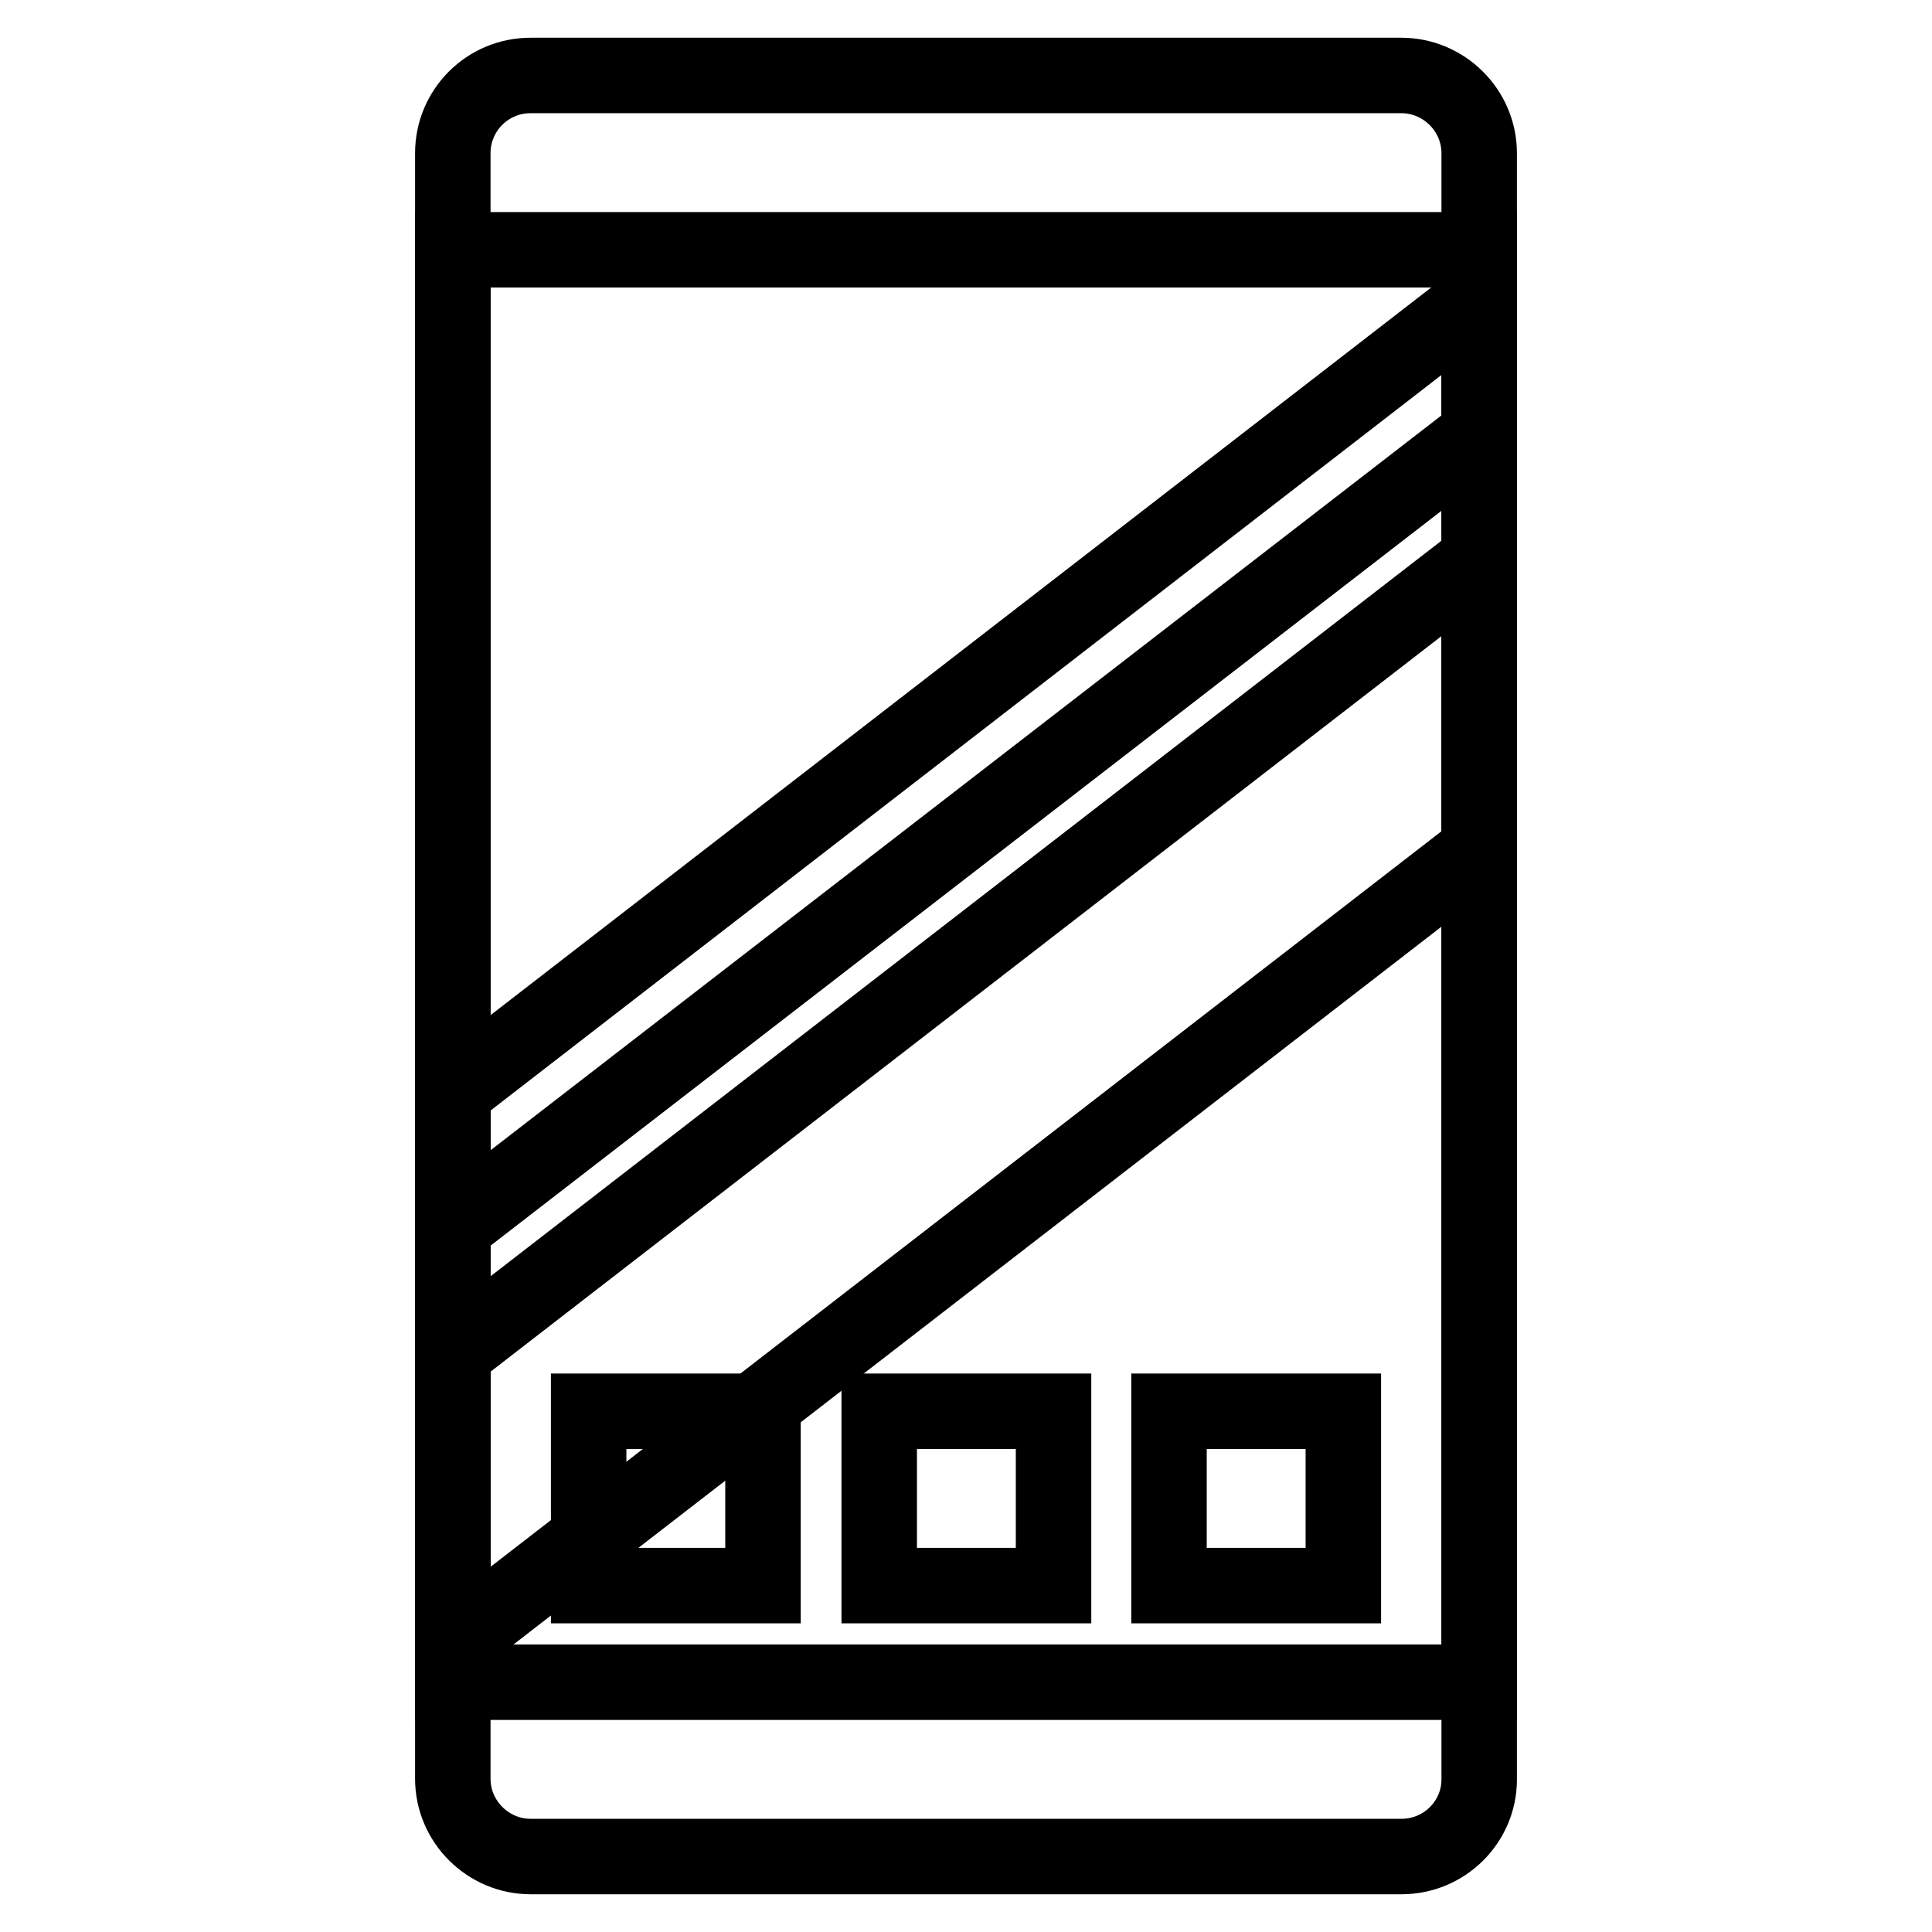
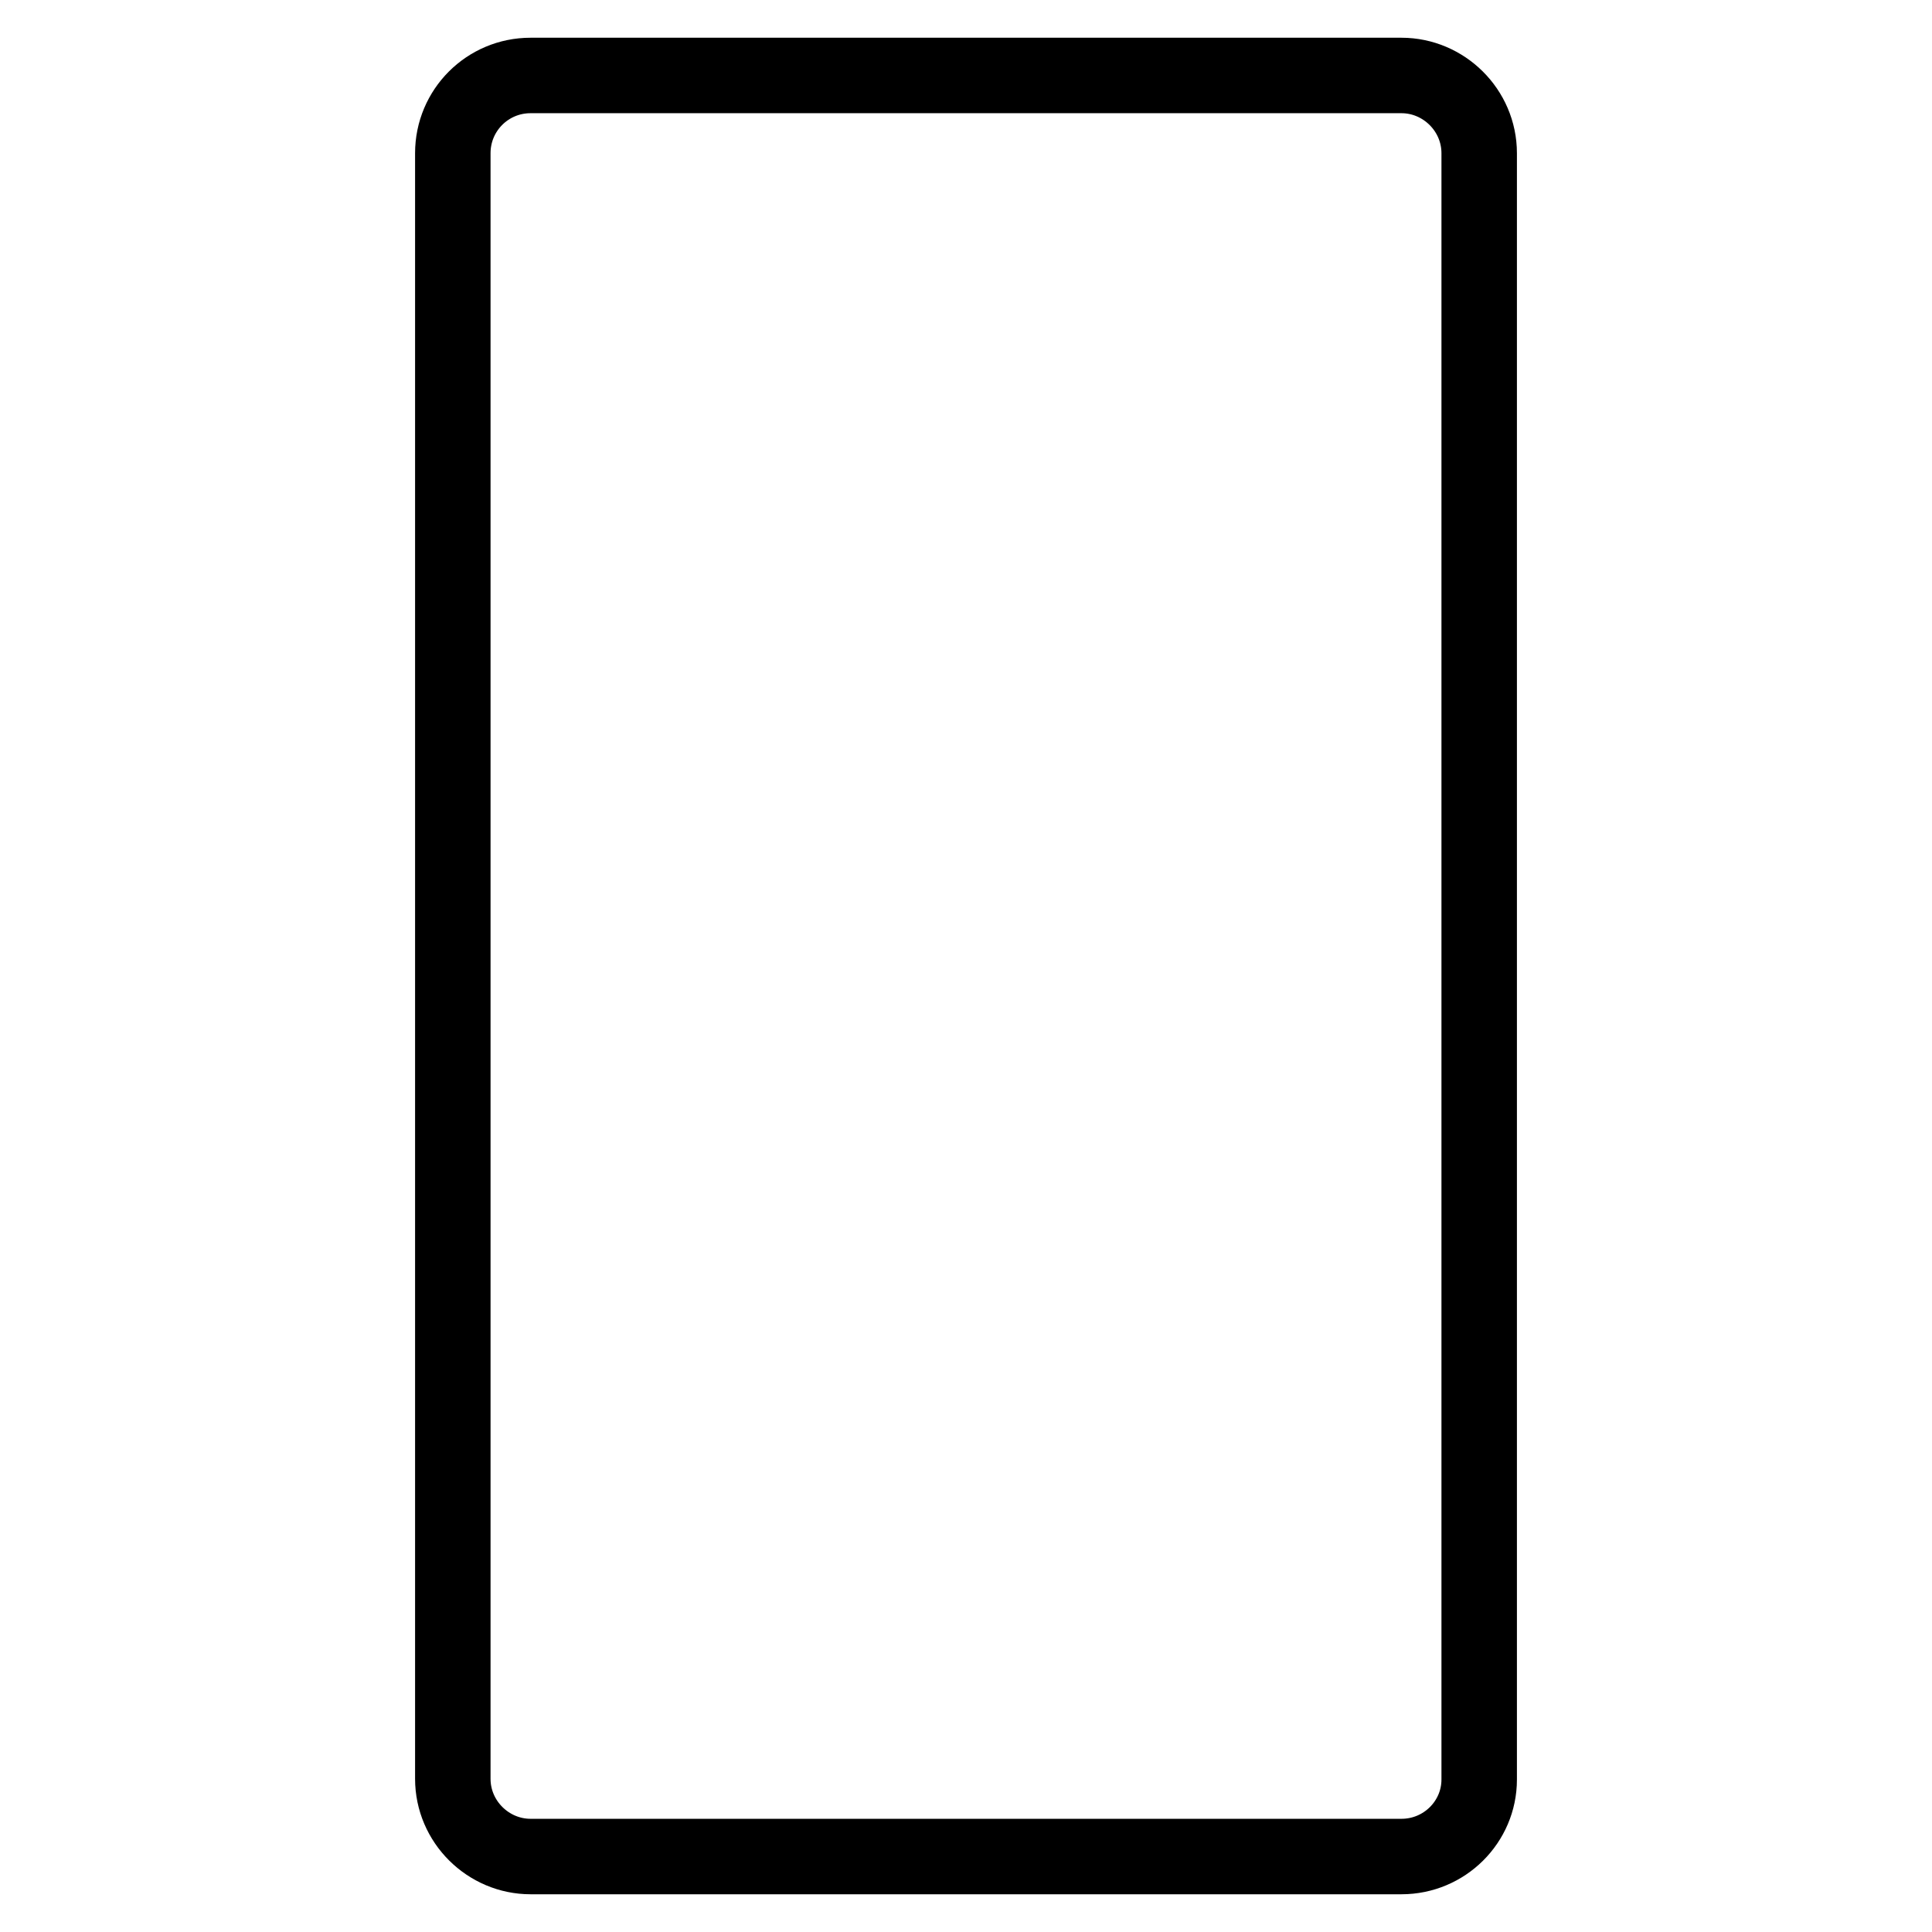
<svg xmlns="http://www.w3.org/2000/svg" version="1.1" x="0px" y="0px" viewBox="0 0 256 256" enable-background="new 0 0 256 256" xml:space="preserve">
  <g>
    <path stroke-width="10" fill-opacity="0" stroke="#000000" d="M185.7,246H70.3c-5.6,0-10.3-4.6-10.3-10.3V20.3C60,14.6,64.6,10,70.3,10h115.4c5.6,0,10.3,4.6,10.3,10.3 v215.5C196,241.4,191.4,246,185.7,246z" />
-     <path stroke-width="10" fill-opacity="0" stroke="#000000" d="M60,33.1h136v189.8H60V33.1z" />
-     <path stroke-width="10" fill-opacity="0" stroke="#000000" d="M60,144.7L196,39.5v18L60,162.6V144.7" />
-     <path stroke-width="10" fill-opacity="0" stroke="#000000" d="M60,179.3L196,74.1v38.5L60,217.8V179.3z" />
-     <path stroke-width="10" fill-opacity="0" stroke="#000000" d="M78,187h23.1v23.1H78V187z M116.5,187h23.1v23.1h-23.1V187z M154.9,187H178v23.1h-23.1V187z" />
  </g>
</svg>